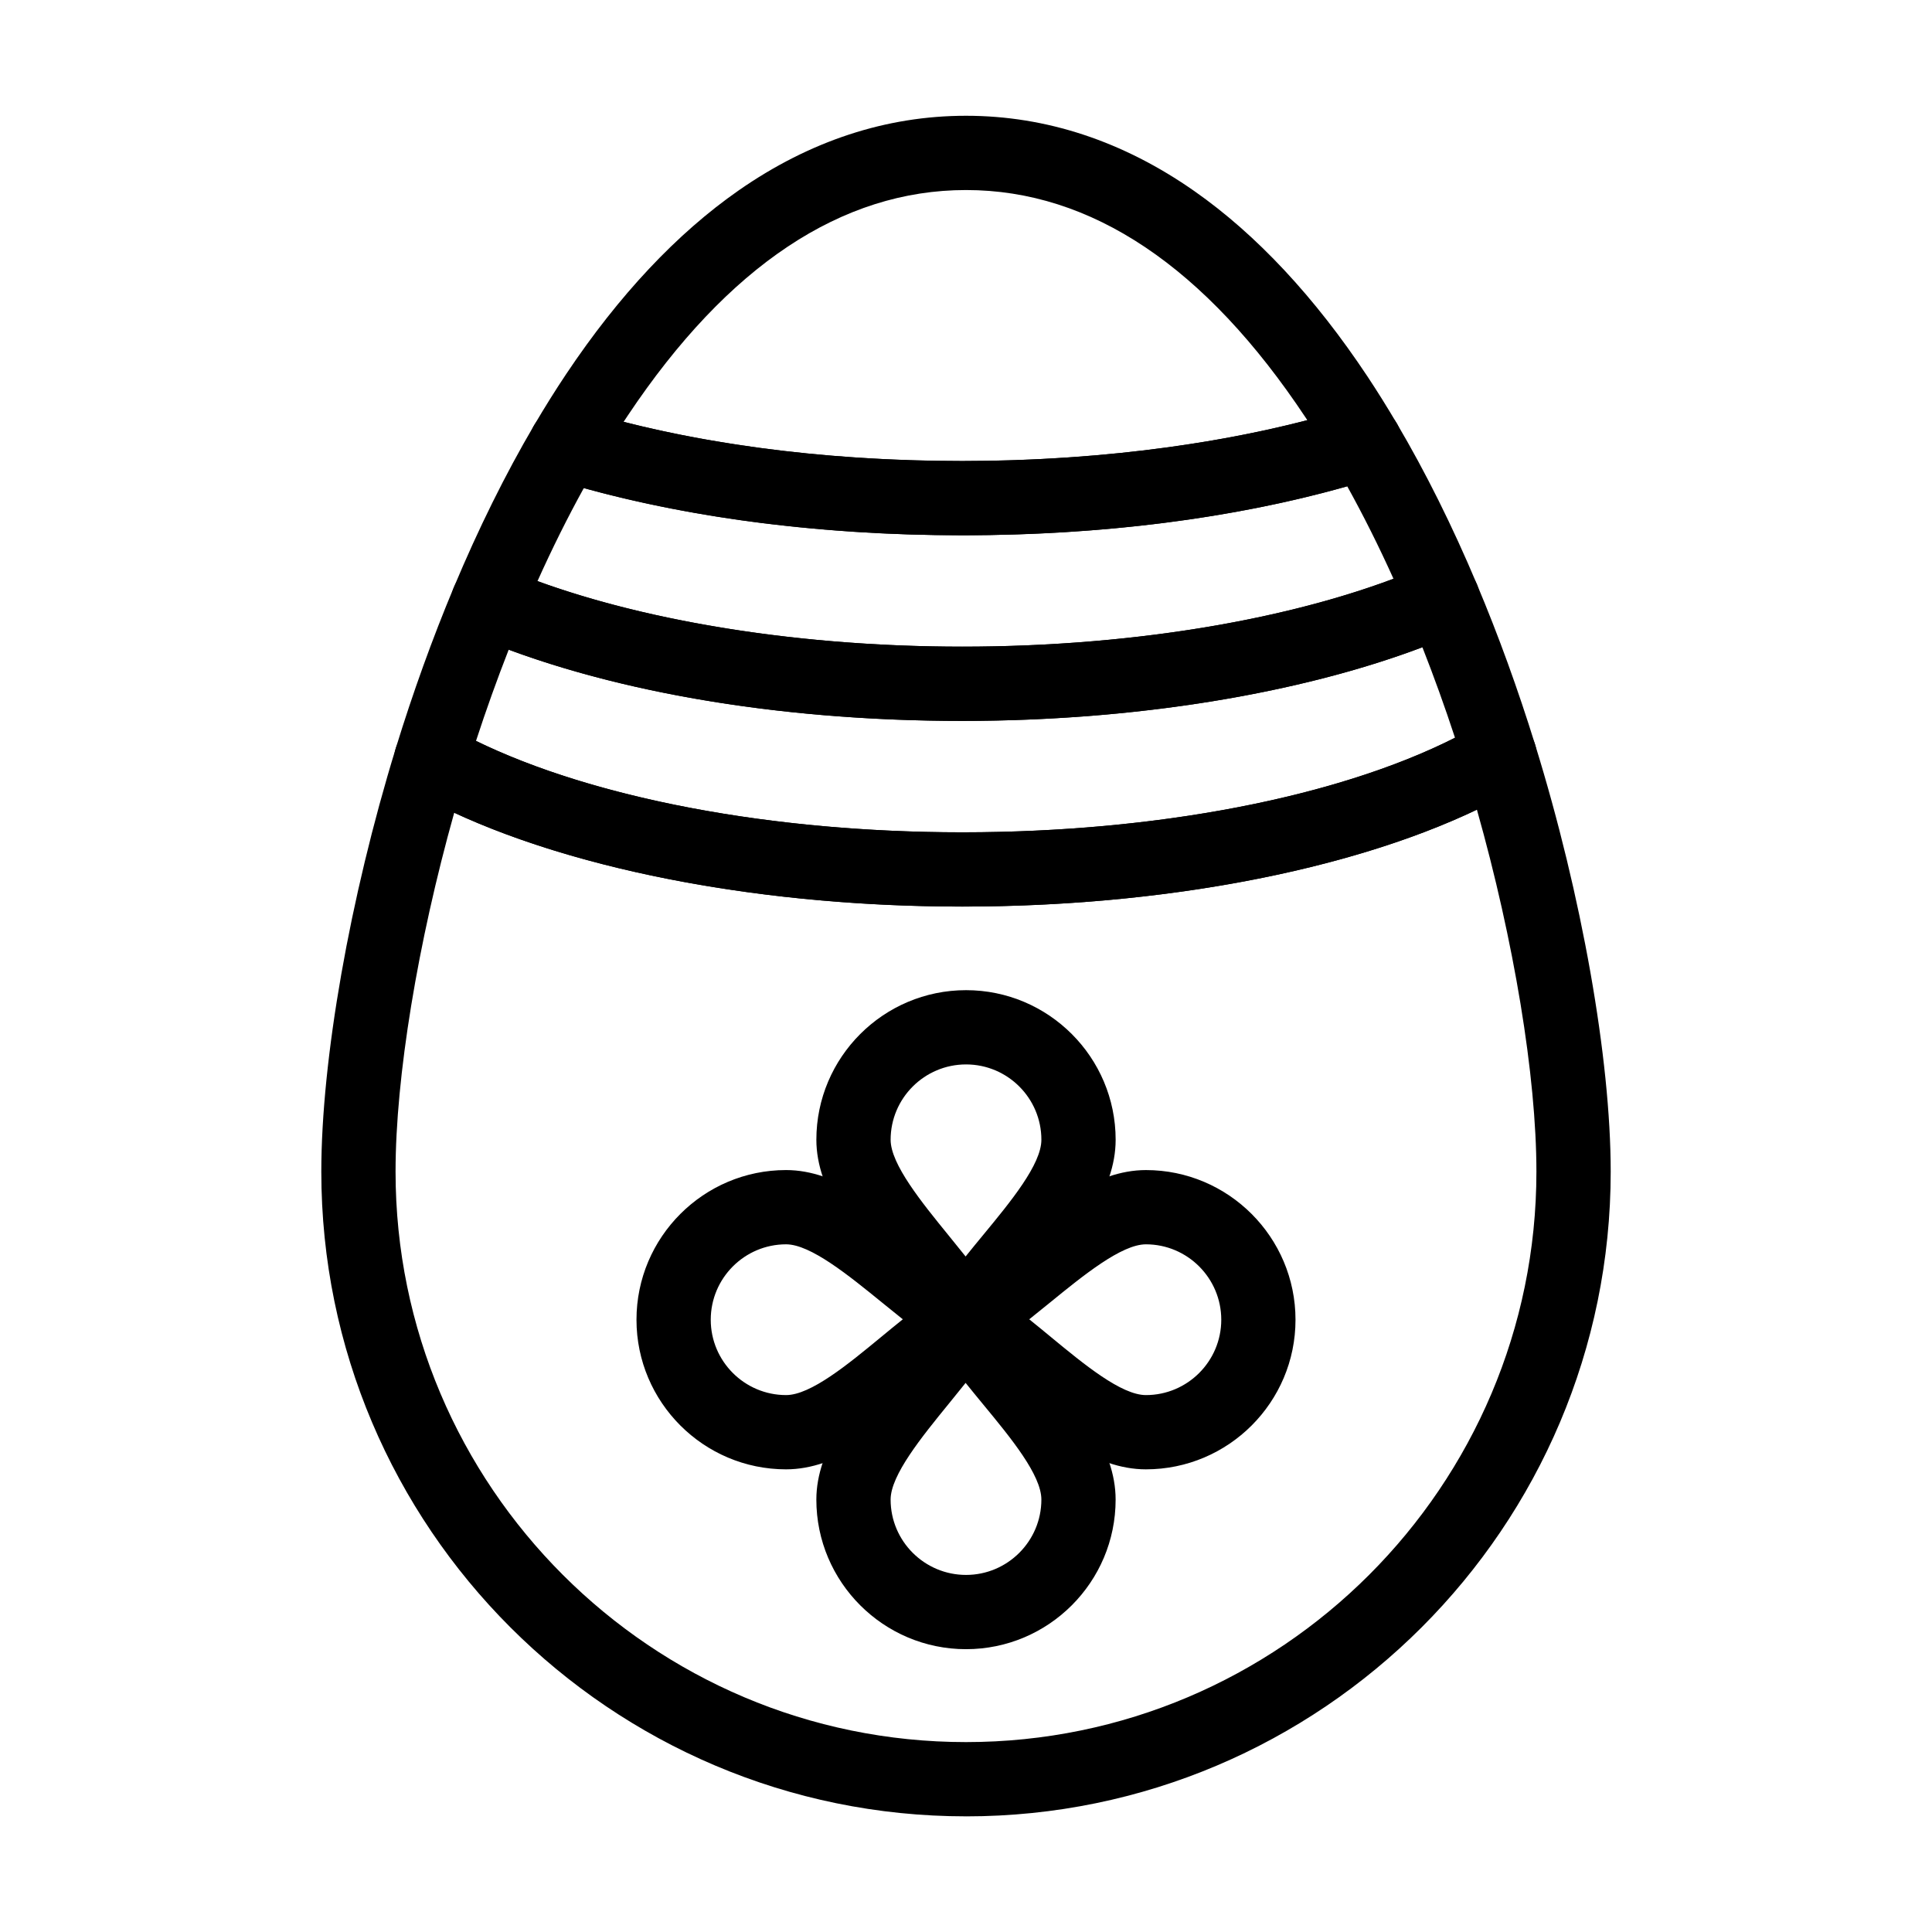
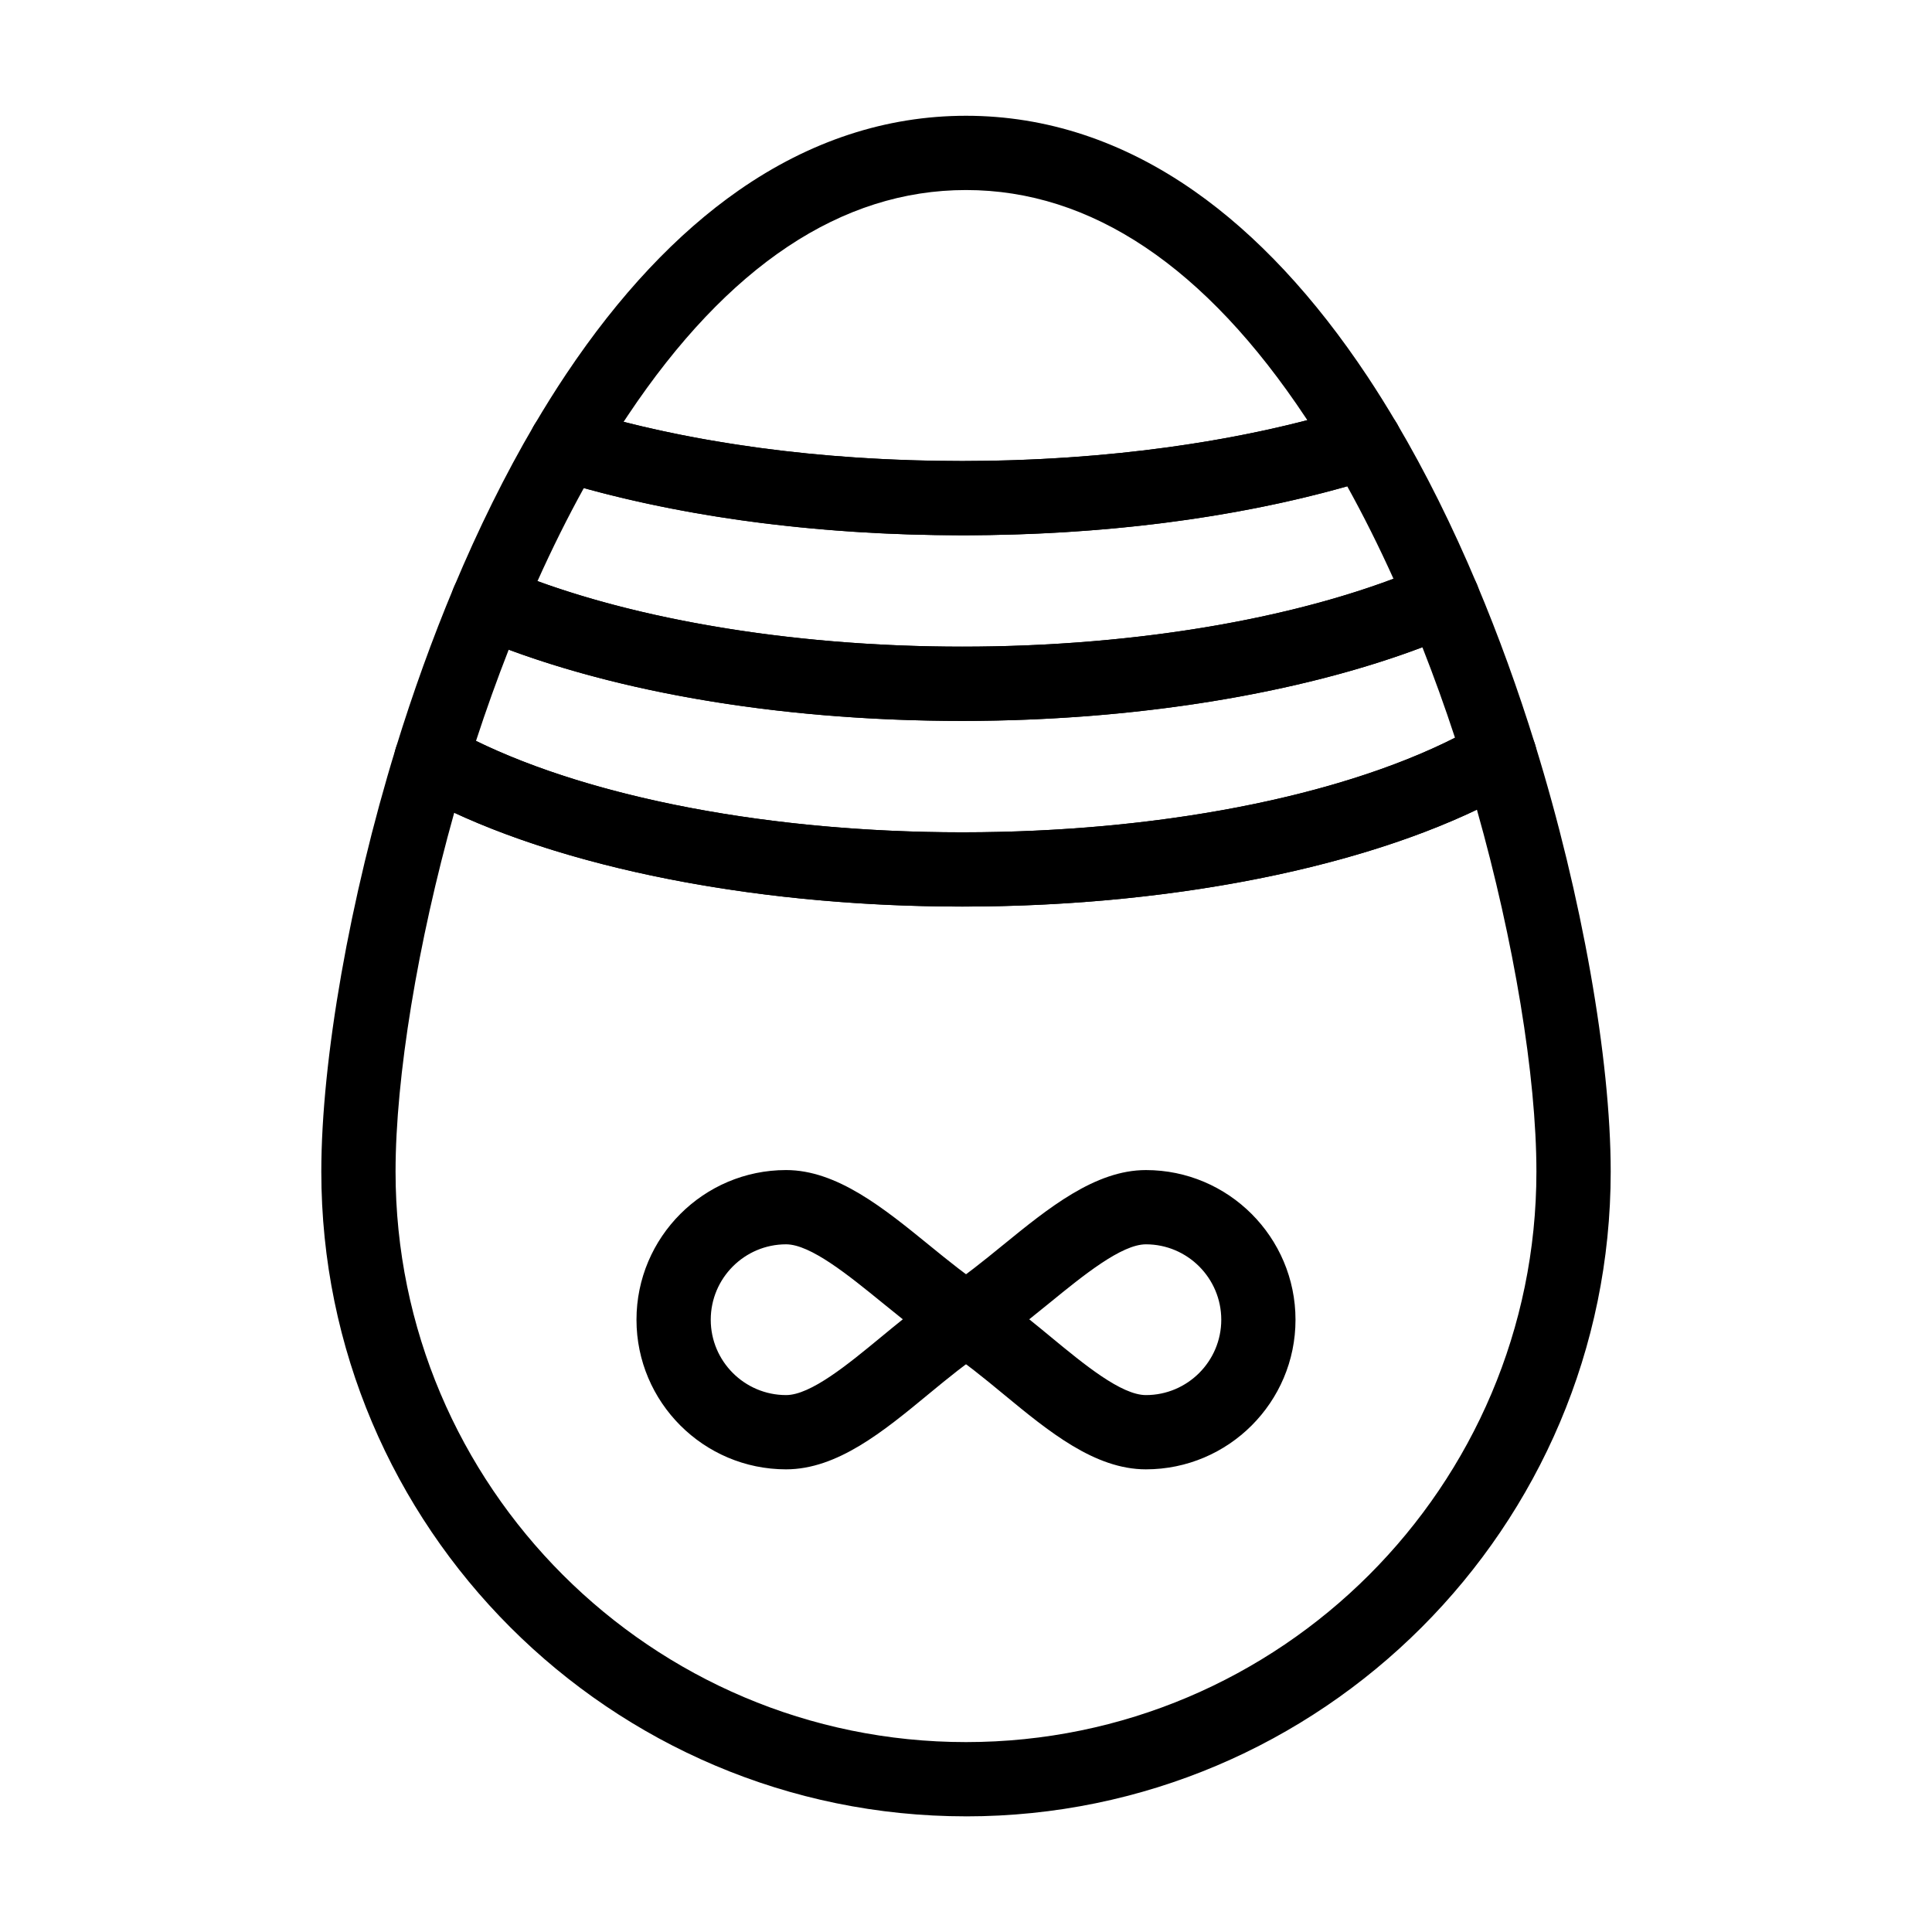
<svg xmlns="http://www.w3.org/2000/svg" fill="#000000" width="800px" height="800px" version="1.1" viewBox="144 144 512 512">
  <g>
-     <path d="m400.01 581.05c-21.875 0-39.668-17.785-39.668-39.645 0-13.48 10.109-25.891 19.883-37.895 4.305-5.281 8.367-10.27 11.297-14.977 1.797-2.883 4.953-4.637 8.348-4.637h0.004c3.398 0 6.551 1.75 8.348 4.633 3.019 4.84 7.176 9.879 11.578 15.215 9.762 11.832 19.852 24.062 19.852 37.66 0.008 21.859-17.777 39.645-39.641 39.645zm-0.113-70.57c-1.457 1.836-2.941 3.66-4.41 5.461-7.25 8.898-15.465 18.984-15.465 25.465 0 11.008 8.969 19.965 19.988 19.965 11.008 0 19.965-8.957 19.965-19.965 0-6.527-8.156-16.414-15.355-25.137-1.57-1.91-3.16-3.836-4.723-5.789z" />
    <path d="m352.32 533.39c-21.859 0-39.645-17.785-39.645-39.645 0-21.875 17.785-39.668 39.645-39.668 13.473 0 25.879 10.098 37.875 19.863 5.293 4.309 10.293 8.379 15.012 11.312 2.887 1.793 4.641 4.953 4.644 8.352 0 3.398-1.754 6.559-4.641 8.355-4.852 3.023-9.902 7.188-15.25 11.594-11.824 9.754-24.055 19.836-37.641 19.836zm0-59.633c-11.008 0-19.965 8.965-19.965 19.988 0 11.008 8.957 19.965 19.965 19.965 6.519 0 16.406-8.148 25.125-15.34 1.914-1.578 3.852-3.176 5.812-4.742-1.844-1.465-3.676-2.953-5.484-4.426-8.898-7.238-18.98-15.445-25.453-15.445z" />
-     <path d="m399.88 503.58h-0.004c-3.398 0-6.559-1.758-8.352-4.644-2.934-4.719-7.008-9.719-11.316-15.012-9.766-11.996-19.863-24.402-19.863-37.875 0-21.863 17.793-39.645 39.668-39.645 21.859 0 39.645 17.785 39.645 39.645 0 13.59-10.082 25.816-19.832 37.645-4.406 5.348-8.57 10.395-11.594 15.25-1.793 2.883-4.953 4.637-8.352 4.637zm0.133-77.496c-11.023 0-19.988 8.957-19.988 19.965 0 6.473 8.207 16.555 15.445 25.449 1.473 1.812 2.961 3.641 4.426 5.484 1.566-1.957 3.164-3.894 4.742-5.809 7.191-8.719 15.34-18.602 15.34-25.125 0.004-11.012-8.953-19.965-19.965-19.965z" />
    <path d="m447.68 533.39c-13.598 0-25.828-10.094-37.66-19.852-5.336-4.402-10.375-8.559-15.215-11.578-2.883-1.797-4.633-4.953-4.633-8.352 0-3.398 1.754-6.555 4.637-8.348 4.707-2.93 9.695-6.996 14.977-11.297 12-9.777 24.414-19.883 37.891-19.883 21.863 0 39.645 17.797 39.645 39.668 0.008 21.855-17.777 39.641-39.641 39.641zm-30.922-39.762c1.953 1.562 3.883 3.156 5.789 4.731 8.723 7.195 18.609 15.352 25.137 15.352 11.008 0 19.965-8.957 19.965-19.965 0-11.023-8.957-19.988-19.965-19.988-6.481 0-16.566 8.215-25.465 15.465-1.805 1.465-3.625 2.949-5.461 4.406z" />
    <path d="m400 625.35c-94.207 0-170.85-76.641-170.85-170.85 0-29.621 7.559-72.602 19.723-112.16 0.875-2.852 2.996-5.148 5.769-6.25 2.769-1.105 5.891-0.887 8.484 0.578 30.859 17.473 81.656 27.906 135.89 27.906 55.344 0 106.72-10.766 137.43-28.793 2.594-1.523 5.738-1.777 8.539-0.691 2.801 1.086 4.953 3.394 5.844 6.266 12.352 39.875 20.023 83.23 20.023 113.15 0 94.203-76.645 170.85-170.85 170.85zm-135.63-265.96c-9.672 34.473-15.543 70.059-15.543 95.113 0 83.355 67.812 151.17 151.17 151.17 83.355 0 151.17-67.812 151.17-151.17 0-25.301-5.953-61.191-15.77-95.93-33.938 16.199-83.711 25.68-136.38 25.68-51.609 0-100.76-9.18-134.64-24.863z" />
    <path d="m399.02 384.25c-57.477 0-111.9-11.387-145.59-30.461-4.019-2.277-5.914-7.039-4.559-11.453 4.539-14.758 9.723-29.129 15.41-42.715 1.012-2.418 2.949-4.332 5.375-5.316 2.43-0.984 5.152-0.961 7.562 0.066 31.273 13.344 75.664 21 121.8 21 47.027 0 91.996-7.902 123.37-21.676 2.414-1.059 5.148-1.109 7.602-0.133 2.449 0.977 4.402 2.894 5.426 5.324 5.68 13.488 10.863 27.777 15.414 42.465 1.352 4.363-0.477 9.082-4.418 11.398-33.602 19.723-88.699 31.5-147.39 31.5zm-128.87-43.898c31.227 15.242 78.574 24.219 128.87 24.219 51.406 0 99.391-9.285 130.57-25.059-2.688-8.184-5.578-16.203-8.641-23.984-32.969 12.465-76.699 19.523-121.93 19.523-45.039 0-87.25-6.664-120.21-18.875-3.074 7.848-5.973 15.934-8.664 24.176z" />
    <path d="m399.02 335.05c-49.402 0-95.402-8.02-129.52-22.578-4.973-2.121-7.301-7.859-5.215-12.852 6.496-15.516 13.641-29.941 21.238-42.883 2.309-3.934 7.023-5.762 11.383-4.422 29.406 9.062 64.715 13.855 102.11 13.855 37.602 0 74.43-5.098 103.71-14.348 4.371-1.379 9.113 0.438 11.441 4.383 7.606 12.887 14.754 27.246 21.25 42.68 2.086 4.957-0.191 10.668-5.113 12.828-33.781 14.828-81.633 23.336-131.29 23.336zm-112.58-37.047c30.469 11.094 70.812 17.367 112.58 17.367 42.652 0 83.613-6.5 114.27-17.988-3.894-8.621-7.996-16.82-12.262-24.512-29.992 8.504-65.062 12.98-102.01 12.98-36.191 0-70.676-4.312-100.3-12.504-4.269 7.731-8.375 15.977-12.277 24.656z" />
    <path d="m399.02 285.86c-39.336 0-76.648-5.094-107.91-14.727-2.875-0.887-5.188-3.039-6.273-5.84-1.09-2.805-0.836-5.953 0.688-8.547 2.801-4.769 5.676-9.367 8.543-13.652 13.957-20.879 29.336-37.25 45.715-48.652 18.84-13.113 39.098-19.762 60.223-19.762 21.242 0 41.609 6.723 60.535 19.98 16.445 11.52 31.875 28.047 45.867 49.129 2.566 3.867 5.18 8.051 7.762 12.426 1.523 2.582 1.785 5.719 0.715 8.52-1.074 2.801-3.363 4.961-6.223 5.863-31.598 9.98-69.512 15.262-109.64 15.262zm-89.762-30.066c26.723 6.812 57.465 10.387 89.762 10.387 32.52 0 64.461-3.812 91.438-10.828-0.148-0.227-0.301-0.453-0.449-0.68-26.562-40.023-56.844-60.312-90.004-60.312-32.977 0-63.113 20.074-89.574 59.668-0.391 0.582-0.781 1.172-1.172 1.766z" />
  </g>
</svg>